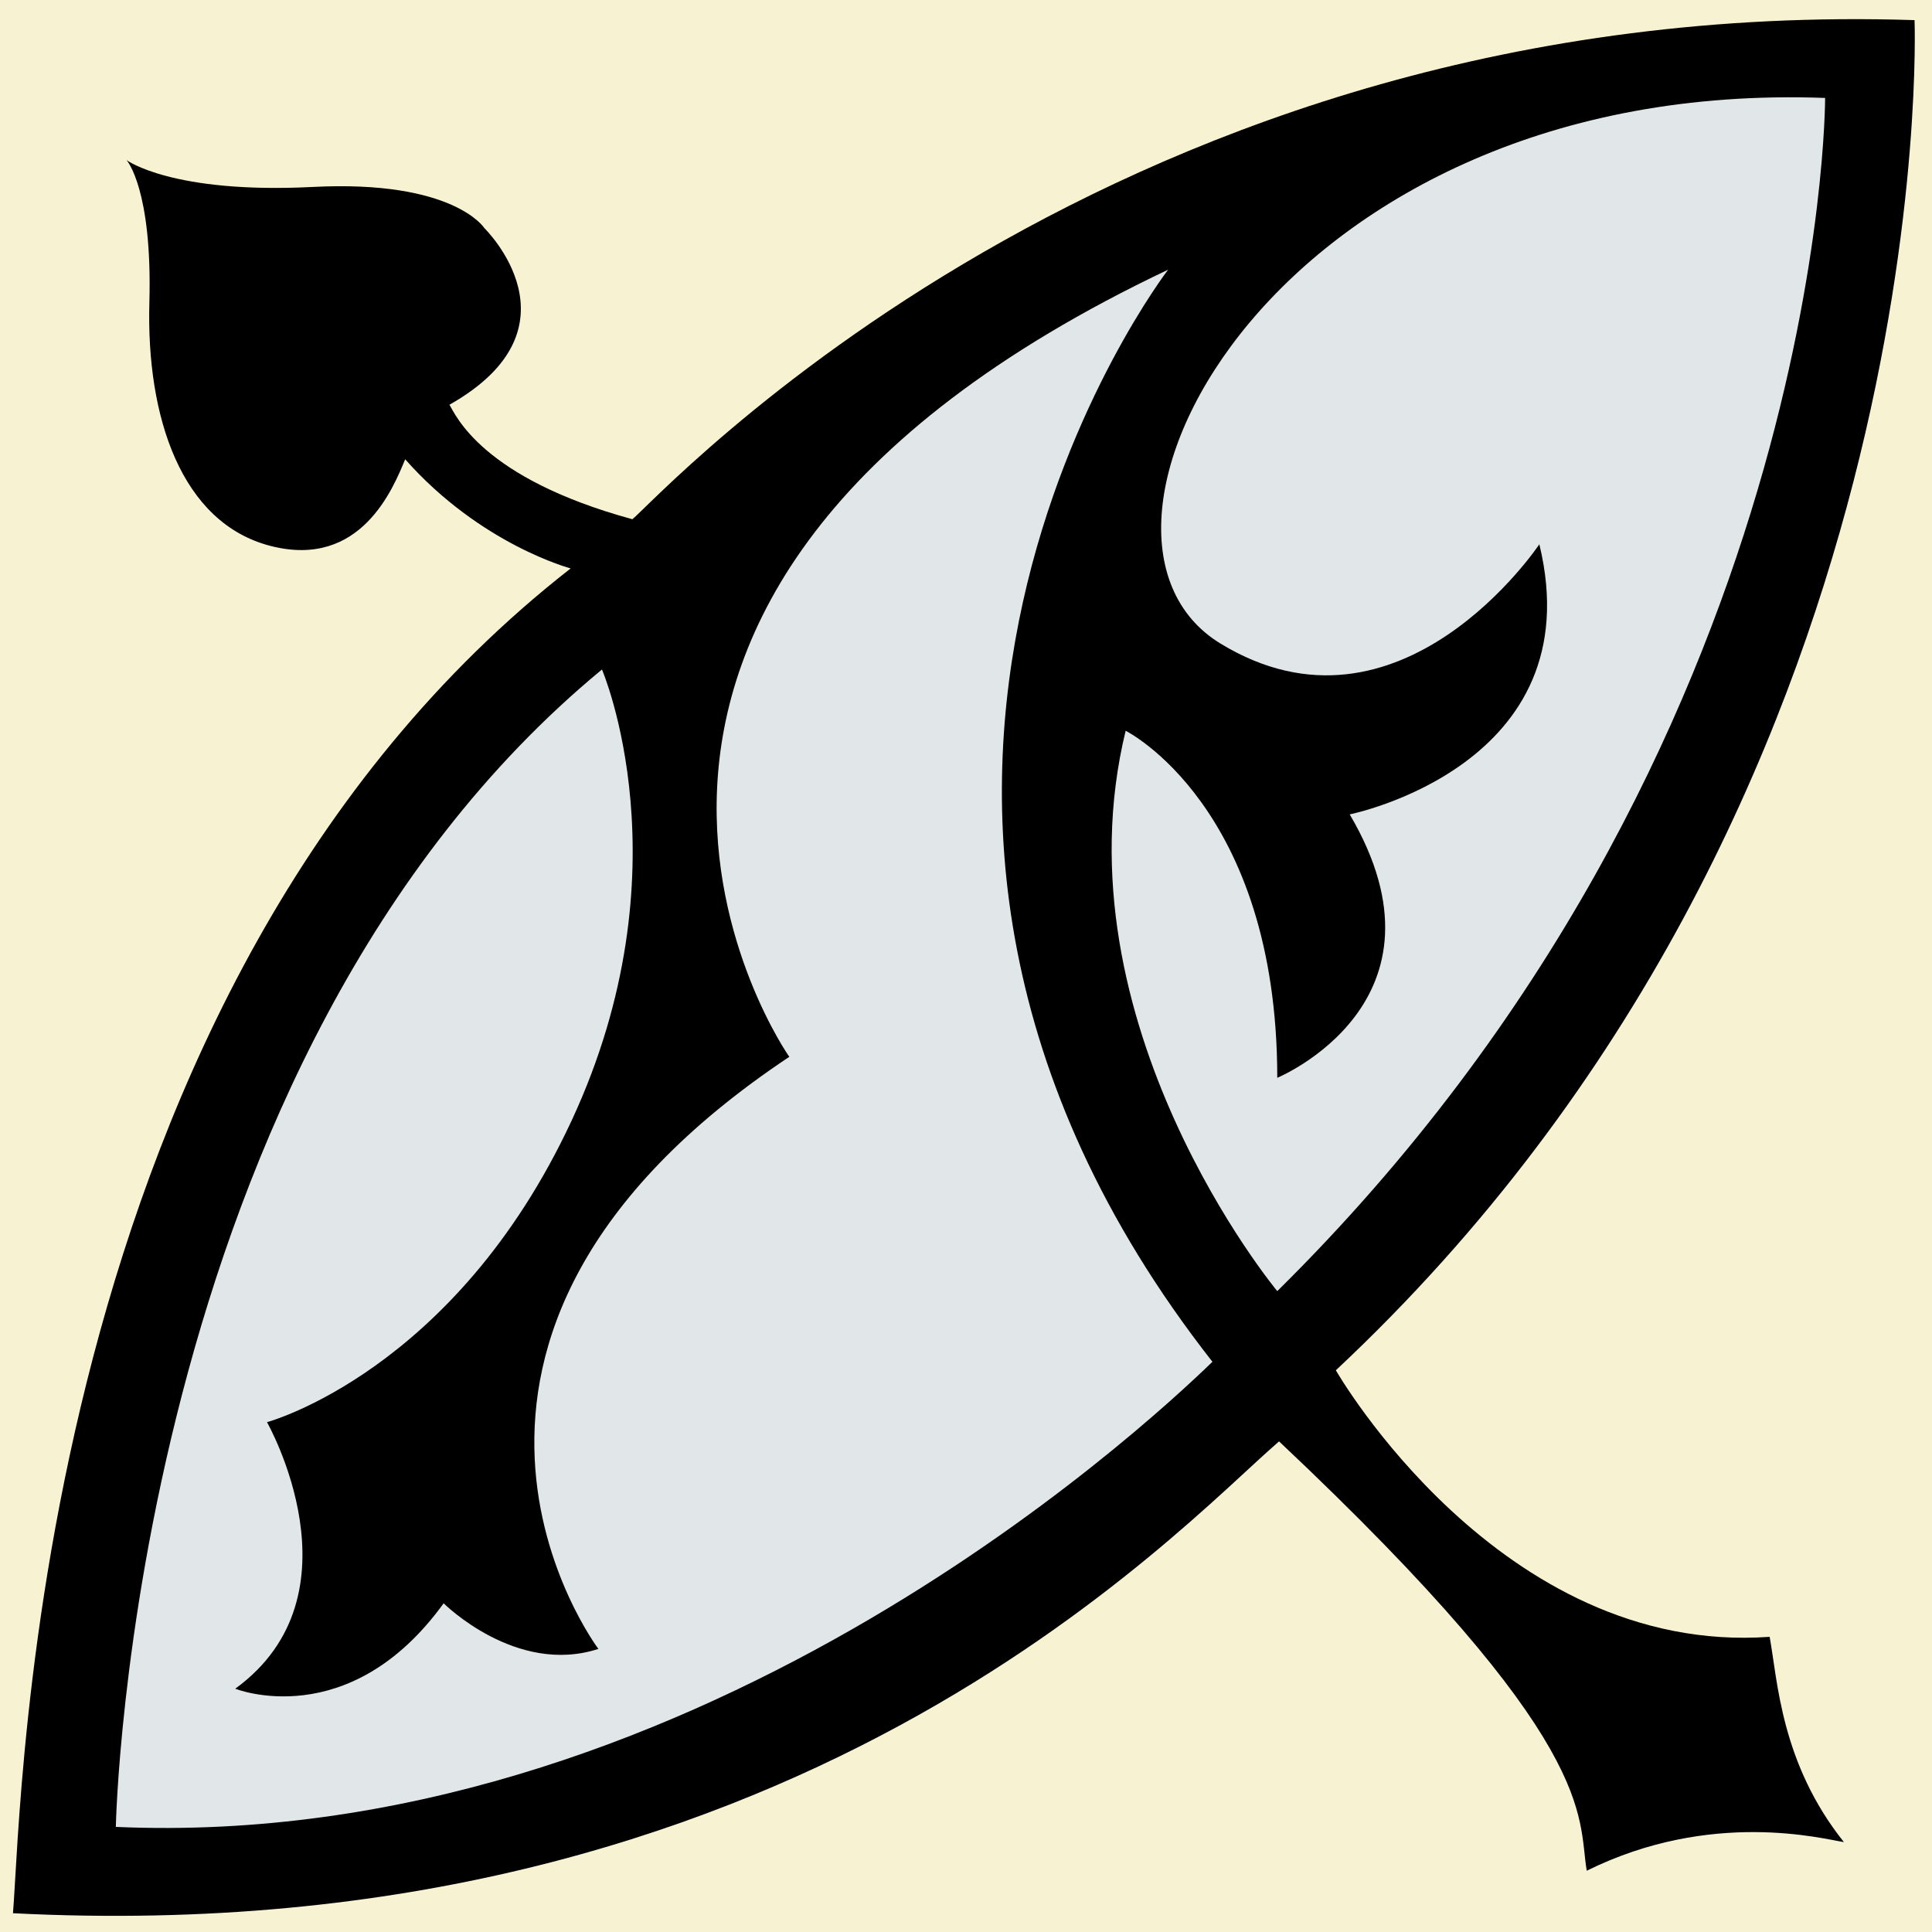
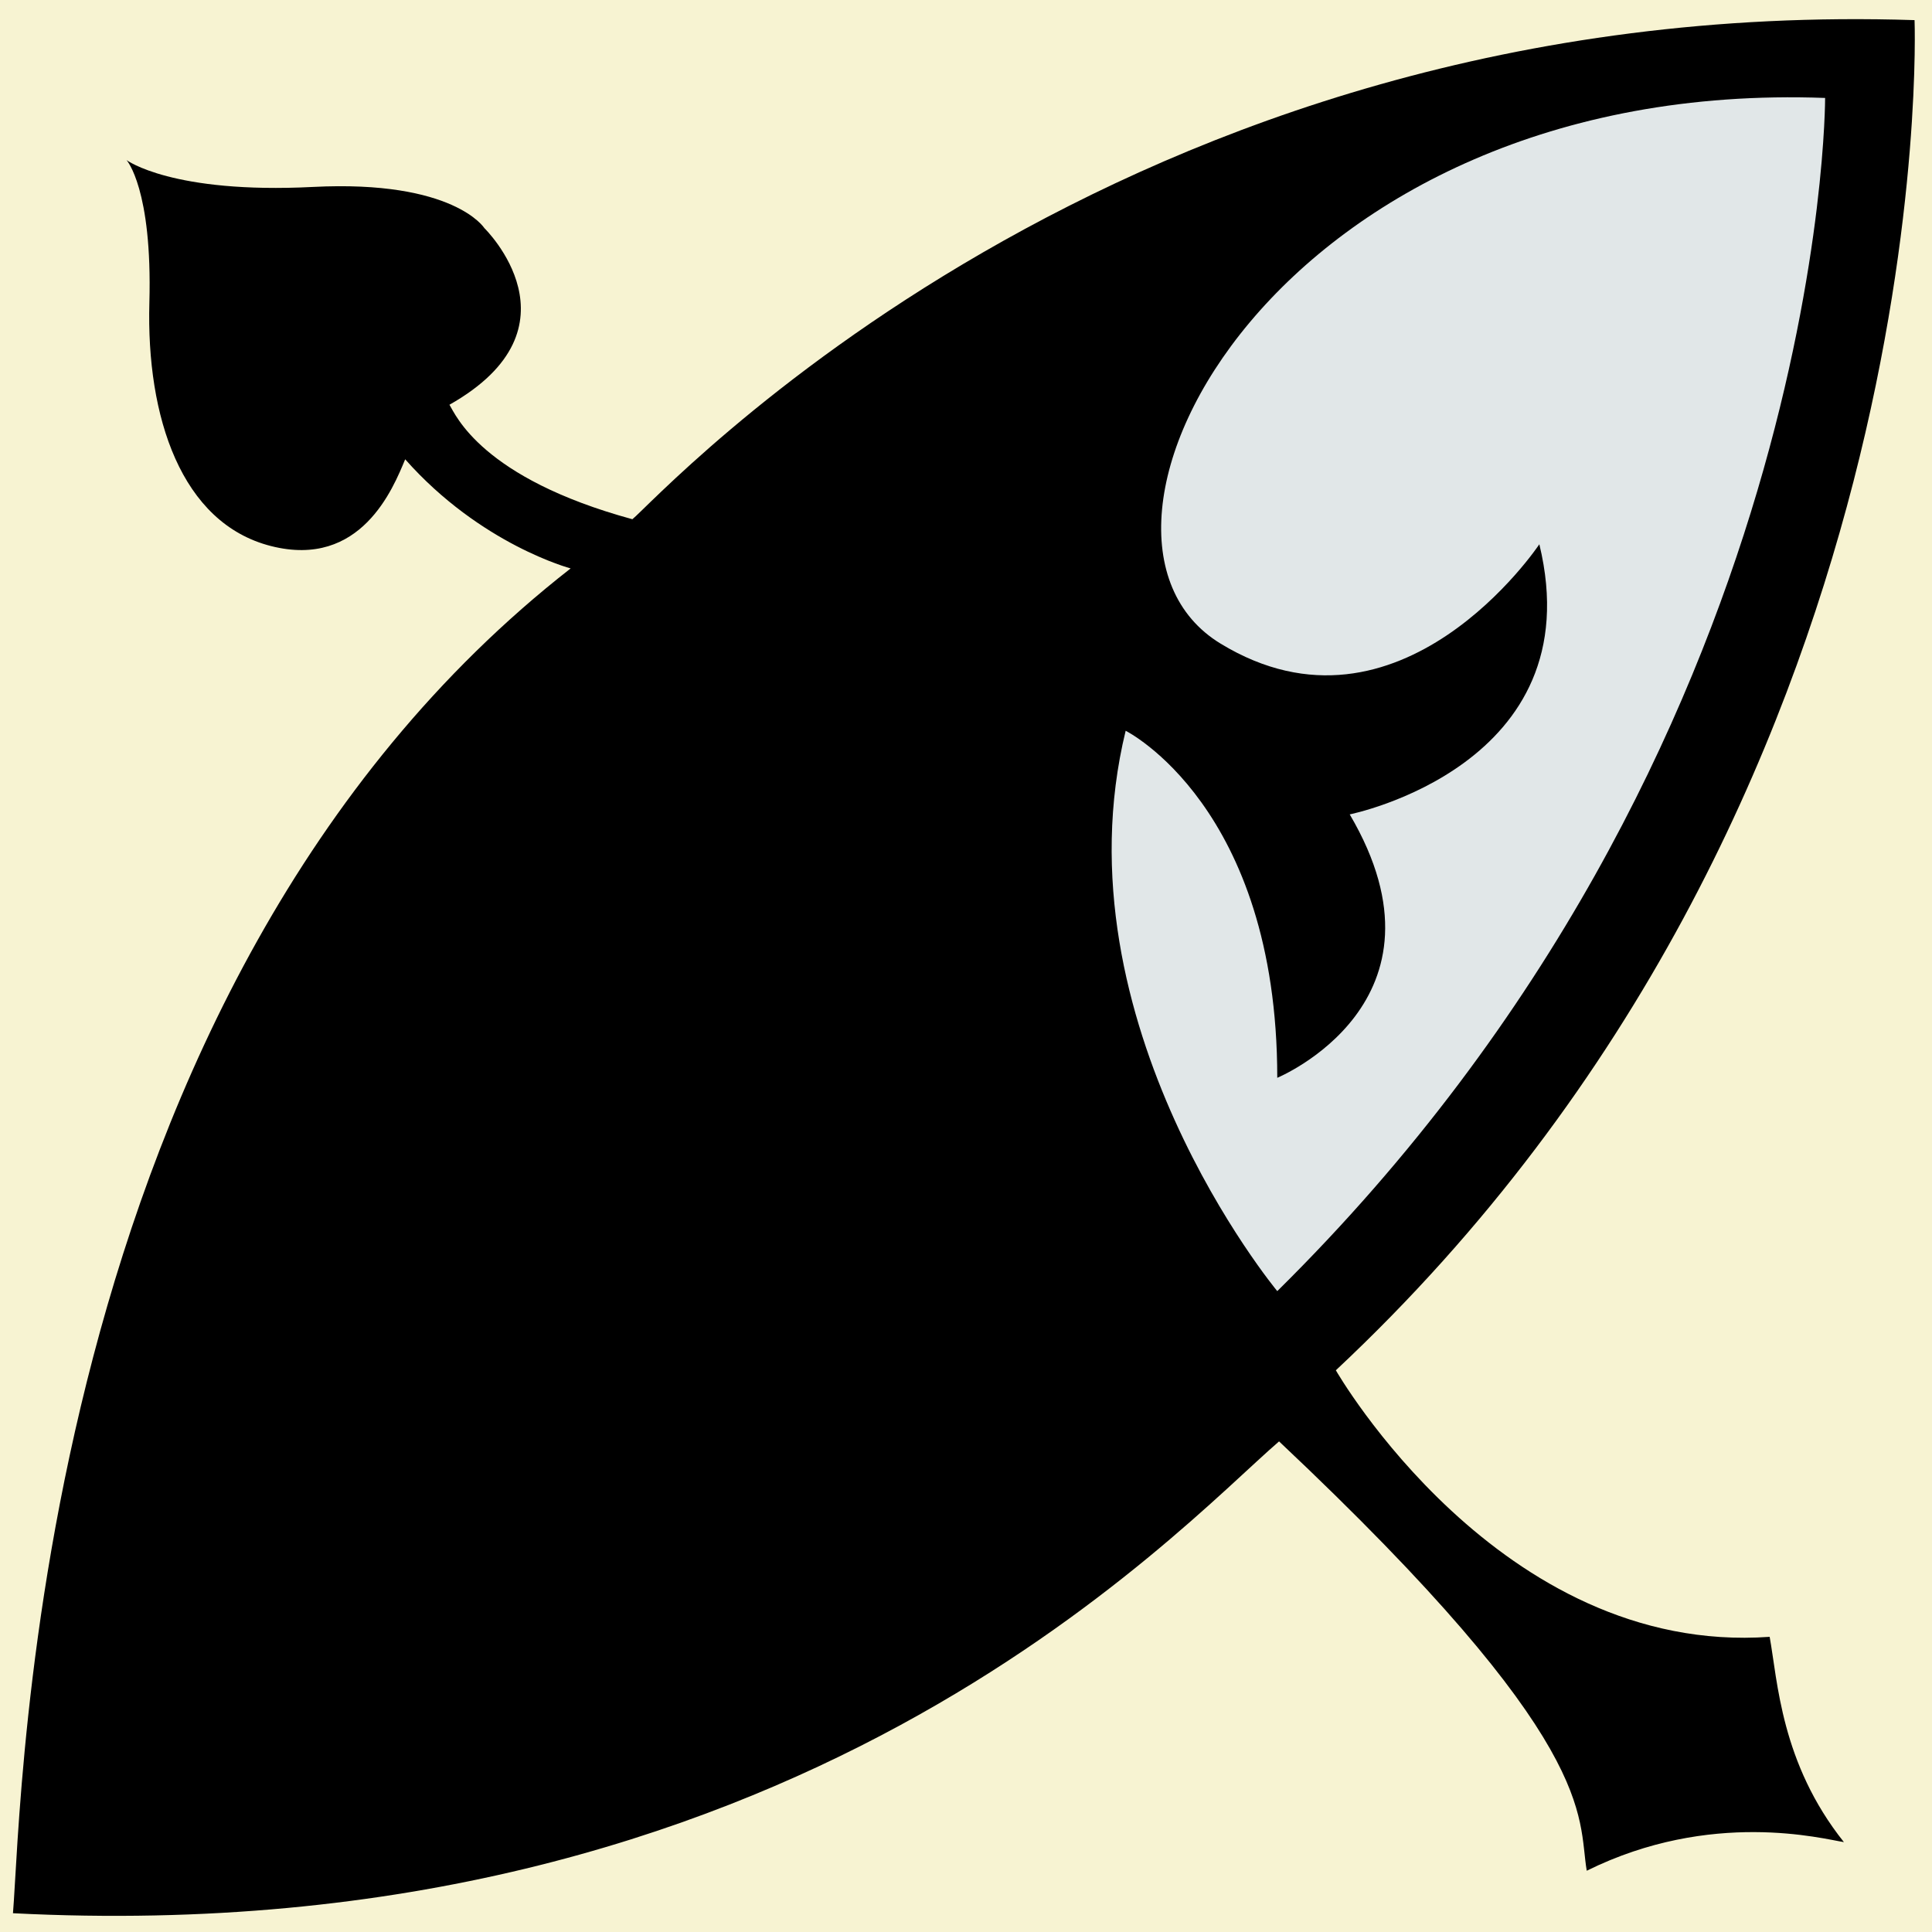
<svg xmlns="http://www.w3.org/2000/svg" version="1.1" id="Layer_1" x="0px" y="0px" viewBox="0 0 432 432" style="enable-background:new 0 0 432 432;" xml:space="preserve">
  <style type="text/css">
	.st0{fill:#F7F3D2;}
	.st1{fill:#E1E7E8;}
</style>
  <rect y="0" class="st0" width="432" height="432" />
  <path d="M428.1,4.5c0,0,6.7,174.5-129.4,301.9c0,0,36.6,63.9,97,59.6c1.8,9.9,2.5,28.2,16.6,45.9c-4.6-0.7-29.6-7.4-57.5,6.4  c-2.1-12.4,3.2-28.2-68.8-96C263,342.1,177.2,436.7,2.9,427.8C5,402.8,7.1,221.2,127.6,127.1c0,0-20.1-5.3-37-24.4  c-2.7,6.5-9.9,24.5-30,19.4S32.7,93.2,33.4,67.7s-5.1-31.9-5.1-31.9s10.2,7.6,41.7,6s38.3,9.2,38.3,9.2s22.8,22.2-7.8,39.5  c1.4,2.3,7.2,16.4,40.9,25.6C147.1,111.6,249.2-1.3,428.1,4.5z" />
-   <path class="st1" d="M261.2,60.3c0,0-89.9,116.8,9.9,244.2c-16,15.5-117.6,109.6-245.2,104c0,0,3.3-171.8,108.7-258.8  c0,0,19.3,44.8-6.8,100.9s-68.1,67.4-68.1,67.4s21.9,38.5-7.1,59.6c0,0,25.4,10.2,46.6-19.1c0,0,16.2,16.2,34.6,10.2  c0,0-52.2-69.2,42.7-132.4C176.5,236.5,105.2,134.3,261.2,60.3z" />
  <path class="st1" d="M408.1,21.9c0,0,0.4,145.4-122.5,266.8c0,0-49.8-60-33.9-125.3c0,0,33.9,16.9,33.9,77.6  c0,0,40.9-16.9,16.2-58.9c0,0,54.4-10.9,42.4-60.4c0,0-31.1,46.7-71.3,22.2S285.6,17.4,408.1,21.9z" />
</svg>